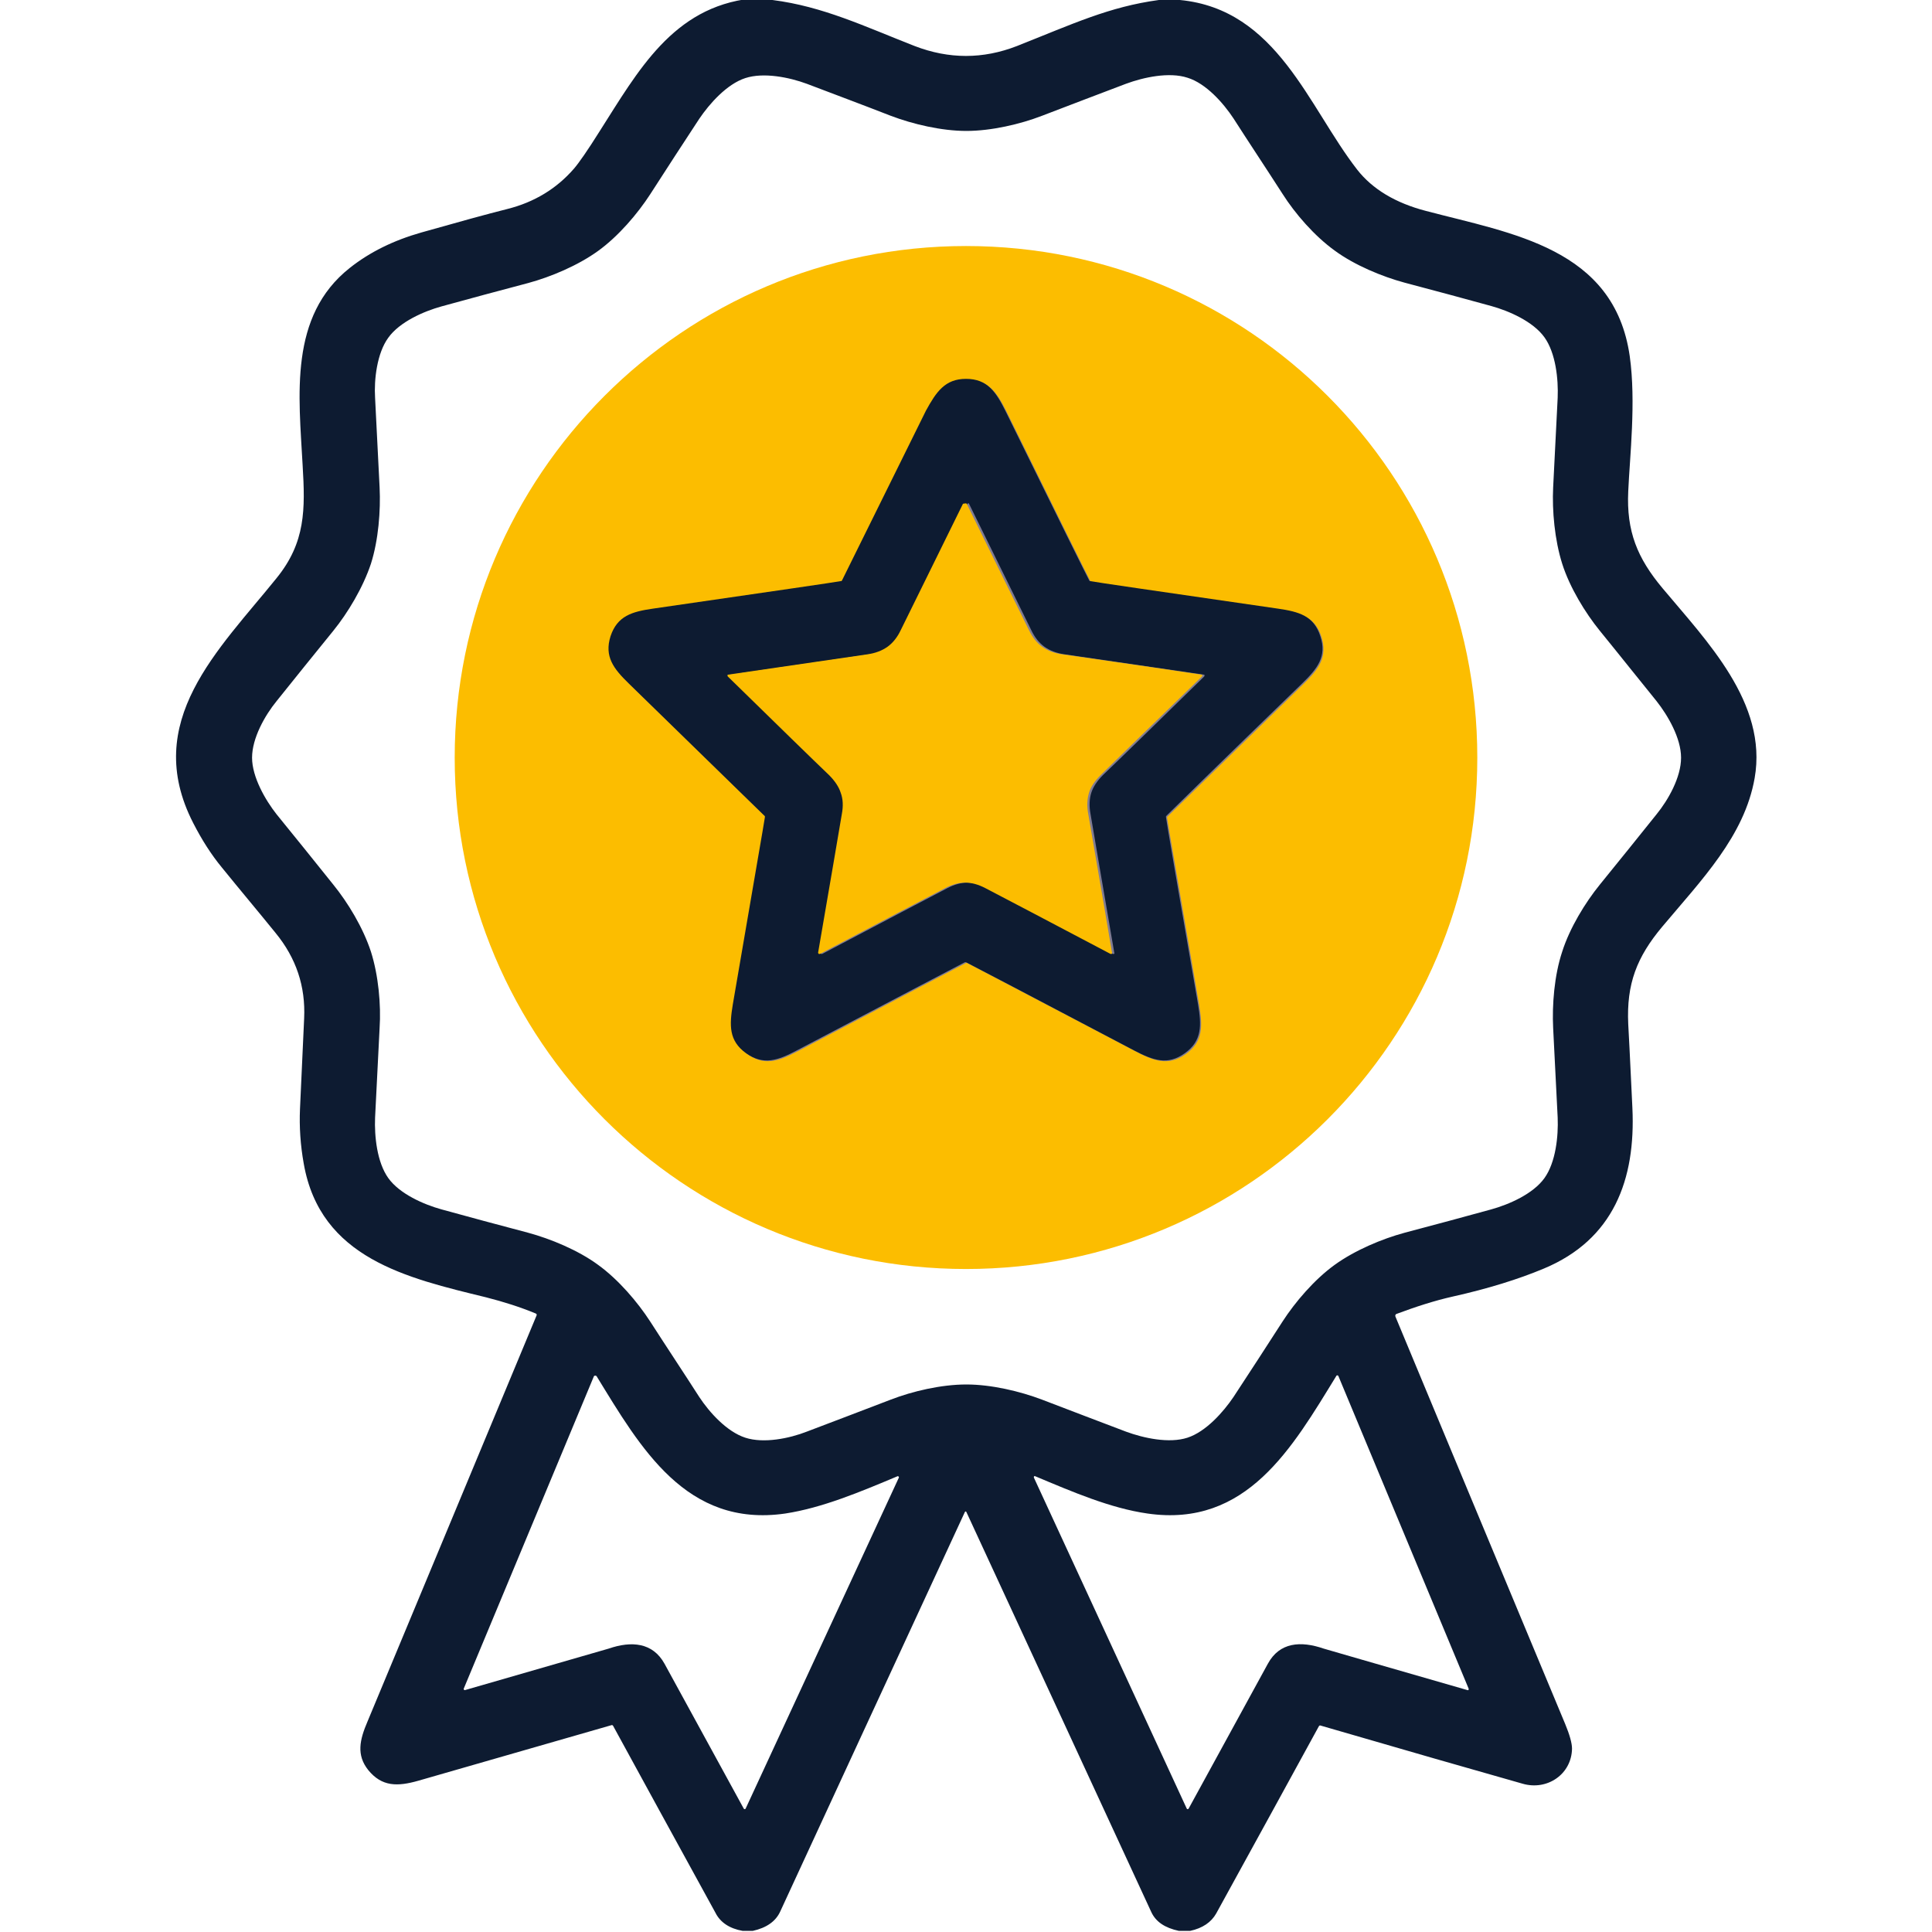
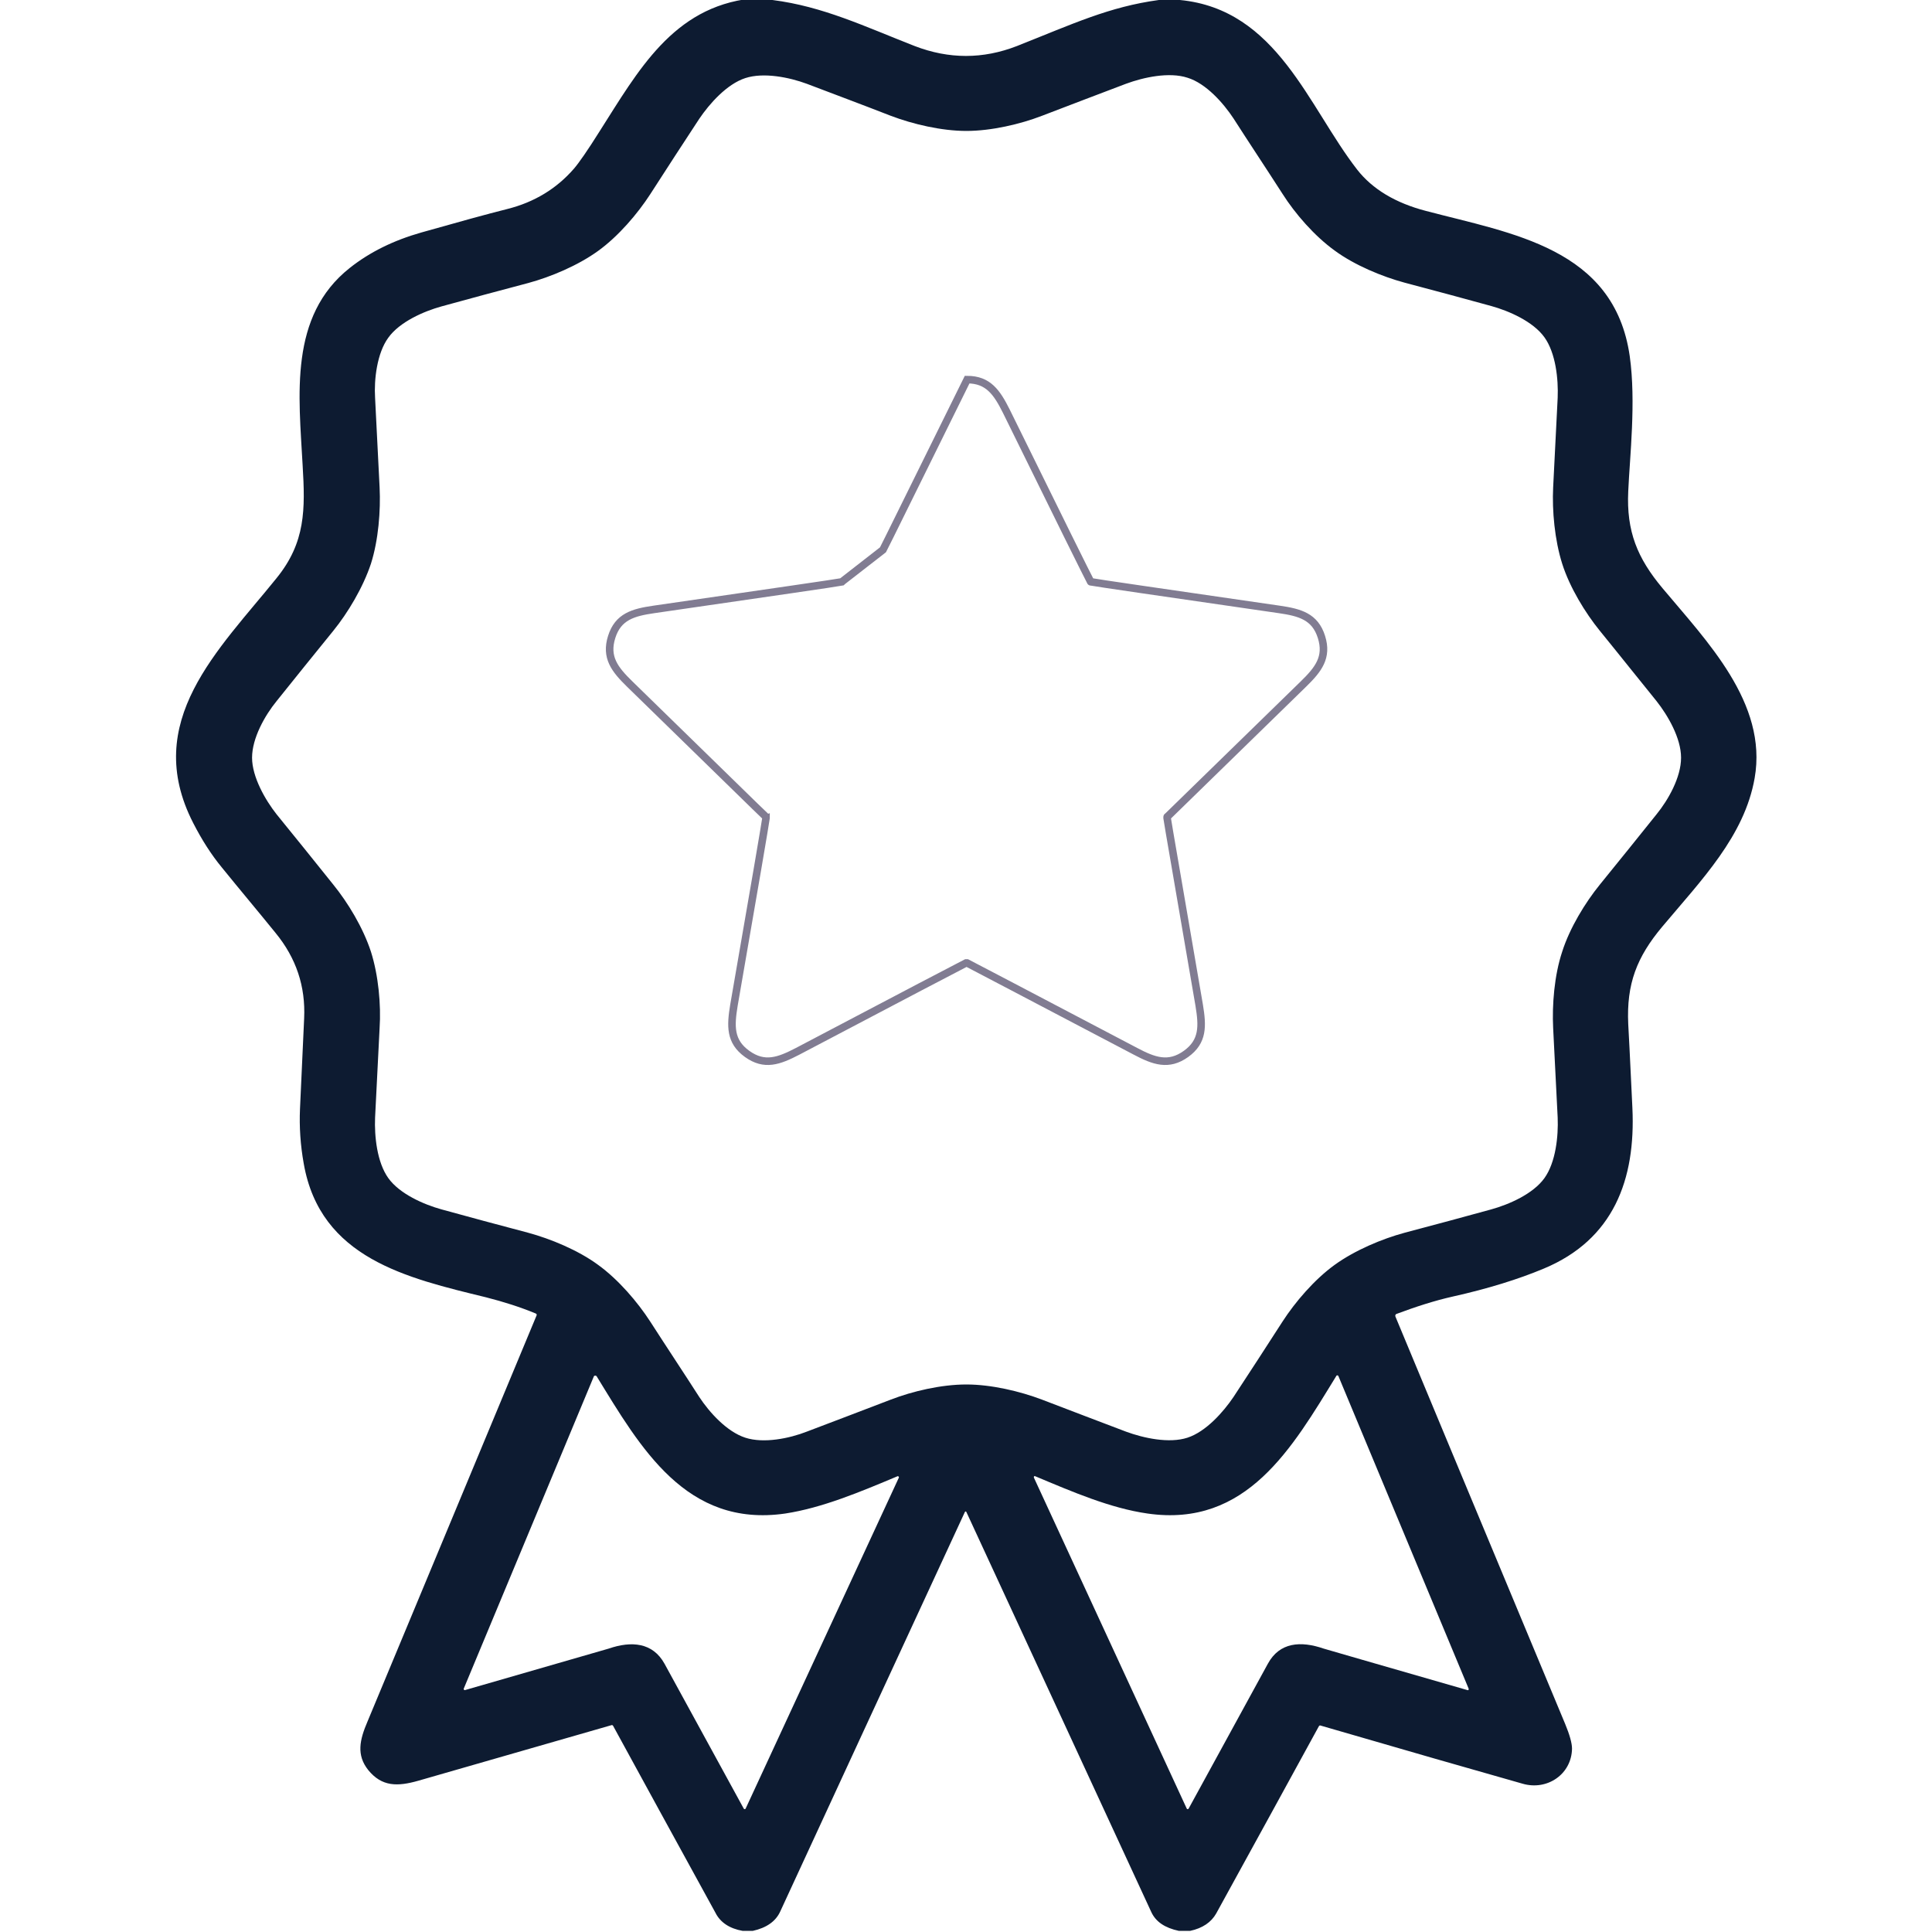
<svg xmlns="http://www.w3.org/2000/svg" version="1.1" id="Calque_1" x="0px" y="0px" viewBox="0 0 512 512" style="enable-background:new 0 0 512 512;" xml:space="preserve">
  <style type="text/css">
	.st0{fill:none;stroke:#817C92;stroke-width:2;}
	.st1{fill:#0D1B31;}
	.st2{fill:#FCBD00;}
</style>
  <g>
-     <path vector-effect="non-scaling-stroke" class="st0" d="M223.2,154.1C223.2,154.1,223.2,154.1,223.2,154.1   c-0.1,0.1-0.1,0.1-0.1,0.1c-1.5,0.3-18.1,2.7-49.8,7.3c-5.5,0.8-9.5,1.9-11.2,7.3c-1.7,5.4,0.8,8.6,4.8,12.5   c22.9,22.3,34.9,34.1,36,35.1c0,0,0,0.1,0.1,0.1c0,0,0,0,0,0.1c0,0,0,0,0,0.1c0,0,0,0.1,0,0.1c-0.2,1.5-3,18-8.5,49.6   c-0.9,5.5-1.1,9.6,3.5,12.9s8.4,1.9,13.4-0.7c28.3-14.9,43.2-22.7,44.6-23.4c0,0,0.1,0,0.1,0c0,0,0,0,0.1,0c0,0,0,0,0,0   c0,0,0.1,0,0.1,0c1.4,0.7,16.2,8.5,44.6,23.4c4.9,2.6,8.8,4,13.4,0.7c4.6-3.3,4.4-7.4,3.5-12.9c-5.4-31.6-8.3-48.1-8.5-49.6   c0,0,0-0.1,0-0.1c0,0,0,0,0-0.1s0,0,0-0.1c0,0,0-0.1,0.1-0.1c1.1-1.1,13.1-12.8,36-35.1c4-3.9,6.5-7.1,4.8-12.5   c-1.7-5.4-5.7-6.5-11.2-7.3c-31.7-4.6-48.3-7-49.8-7.3c0,0-0.1,0-0.1,0c0,0,0,0,0,0c0,0,0,0,0,0c0,0-0.1,0-0.1-0.1   c-0.7-1.3-8.2-16.4-22.3-45.1c-2.5-5-4.8-8.4-10.4-8.4c-5.6,0-7.9,3.4-10.4,8.4c-14.2,28.7-21.6,43.8-22.3,45.1   C223.3,154,223.3,154,223.2,154.1C223.2,154.1,223.2,154.1,223.2,154.1" />
-     <path vector-effect="non-scaling-stroke" class="st0" d="M235.8,171.4c-1.4,1-3.1,1.7-5.3,2c-6,0.9-18.4,2.7-37,5.4   c-0.1,0-0.1,0-0.1,0.1c0,0,0,0,0,0.1c0,0,0,0.1,0,0.1c0,0.1,0,0.1,0.1,0.2c13.5,13.1,22.4,21.8,26.8,26.1c1.5,1.5,2.6,3,3.1,4.7   c0.5,1.6,0.6,3.5,0.3,5.6c-1,6-3.1,18.3-6.3,36.8c0,0.1,0,0.1,0.1,0.2c0,0,0,0,0.1,0.1c0,0,0.1,0,0.1,0c0.1,0,0.1,0,0.2,0   c16.7-8.8,27.7-14.6,33.1-17.4c1.9-1,3.7-1.5,5.4-1.5c1.7,0,3.5,0.5,5.4,1.5c5.4,2.8,16.4,8.6,33.1,17.4c0.1,0,0.1,0,0.2,0   c0,0,0,0,0.1,0c0,0,0,0,0.1-0.1c0-0.1,0.1-0.1,0-0.2c-3.2-18.6-5.3-30.8-6.3-36.8c-0.4-2.1-0.3-4,0.2-5.6s1.6-3.2,3.1-4.7   c4.4-4.2,13.3-12.9,26.8-26.1c0,0,0.1-0.1,0.1-0.2c0,0,0-0.1,0-0.1c0,0,0,0,0-0.1c0-0.1-0.1-0.1-0.1-0.1c-18.6-2.7-30.9-4.5-37-5.4   c-2.1-0.3-3.9-1-5.3-2c-1.4-1-2.6-2.5-3.5-4.4c-2.7-5.5-8.2-16.6-16.5-33.5c0-0.1-0.1-0.1-0.1-0.1c0,0,0,0-0.1,0c0,0-0.1,0-0.1,0   c-0.1,0-0.1,0.1-0.1,0.1c-8.3,16.9-13.8,28-16.5,33.5C238.3,168.9,237.1,170.4,235.8,171.4" />
+     <path vector-effect="non-scaling-stroke" class="st0" d="M223.2,154.1C223.2,154.1,223.2,154.1,223.2,154.1   c-0.1,0.1-0.1,0.1-0.1,0.1c-1.5,0.3-18.1,2.7-49.8,7.3c-5.5,0.8-9.5,1.9-11.2,7.3c-1.7,5.4,0.8,8.6,4.8,12.5   c22.9,22.3,34.9,34.1,36,35.1c0,0,0,0.1,0.1,0.1c0,0,0,0,0,0.1c0,0,0,0,0,0.1c0,0,0,0.1,0,0.1c-0.2,1.5-3,18-8.5,49.6   c-0.9,5.5-1.1,9.6,3.5,12.9s8.4,1.9,13.4-0.7c28.3-14.9,43.2-22.7,44.6-23.4c0,0,0.1,0,0.1,0c0,0,0,0,0.1,0c0,0,0,0,0,0   c0,0,0.1,0,0.1,0c1.4,0.7,16.2,8.5,44.6,23.4c4.9,2.6,8.8,4,13.4,0.7c4.6-3.3,4.4-7.4,3.5-12.9c-5.4-31.6-8.3-48.1-8.5-49.6   c0,0,0-0.1,0-0.1c0,0,0,0,0-0.1s0,0,0-0.1c0,0,0-0.1,0.1-0.1c1.1-1.1,13.1-12.8,36-35.1c4-3.9,6.5-7.1,4.8-12.5   c-1.7-5.4-5.7-6.5-11.2-7.3c-31.7-4.6-48.3-7-49.8-7.3c0,0-0.1,0-0.1,0c0,0,0,0,0,0c0,0,0,0,0,0c0,0-0.1,0-0.1-0.1   c-0.7-1.3-8.2-16.4-22.3-45.1c-2.5-5-4.8-8.4-10.4-8.4c-14.2,28.7-21.6,43.8-22.3,45.1   C223.3,154,223.3,154,223.2,154.1C223.2,154.1,223.2,154.1,223.2,154.1" />
  </g>
  <path class="st1" d="M204.7,0c13.4,1.7,24.4,7,37.7,12.2c9.1,3.5,18.1,3.5,27.1,0C284.4,6.3,293.9,1.8,307.1,0h5.6  c25.8,2.5,34,28.3,47,45c4,5.1,10.1,8.8,18.2,10.9c22.7,6,49.9,9.8,54,38.5c1.7,12.1,0,26.7-0.4,35.8c-0.5,10.6,2.4,17.7,9.1,25.7  c11.6,13.9,27.9,30.4,24.4,50.3c-2.7,15.4-14.1,27-24.5,39.4c-6.7,8-9.5,15.1-9,25.8c0.5,9,0.8,16.4,1.1,22.2  c0.9,19-5,34.9-23.5,42.6c-6.7,2.8-14.7,5.3-24.1,7.4c-4.9,1.1-9.8,2.7-14.9,4.6c-0.3,0.1-0.4,0.4-0.3,0.7c5,12.1,20,48,45,108  c1.2,2.9,1.8,5.1,1.8,6.5c-0.1,6.8-6.6,11.2-13.1,9.3c-13.4-3.8-31.2-8.9-53.5-15.4c-0.2-0.1-0.4,0-0.5,0.2  c-7.4,13.5-16.4,30-27.2,49.6c-1.3,2.3-3.6,3.9-6.9,4.6h-3c-3.7-0.8-6.1-2.4-7.3-5c-15-32.4-31.3-67.8-49-106  c-0.1-0.2-0.3-0.2-0.4,0c-19.3,41.7-35.6,77-48.9,105.8c-1.2,2.7-3.7,4.4-7.3,5.2h-2.7c-3.4-0.6-5.9-2.2-7.2-4.8  c-10.8-19.7-19.8-36.1-27.1-49.5c-0.1-0.2-0.3-0.3-0.5-0.2c-29.6,8.5-46.6,13.4-51.1,14.7c-5.6,1.6-9.7,1.6-13.3-2.8  c-3.2-4-2.3-8-0.2-12.9c0.4-1,15.4-36.9,44.8-107.6c0.1-0.2,0-0.4-0.2-0.5c-4.1-1.7-8.5-3.1-13.2-4.3c-20.9-5.1-43.9-10.3-48.3-35.4  c-0.9-5-1.2-9.8-1-14.5c0.1-1.4,0.4-9.4,1.1-24c0.4-8.5-2.1-16-7.6-22.7c-4.7-5.8-9.5-11.5-14.2-17.3c-2.8-3.4-5.3-7.3-7.6-11.8  c-13.8-26.9,6.8-45.9,22.1-64.9c7.7-9.5,7.6-18.2,6.9-29.9c-1-18.5-3.7-39.5,12.5-52.3c5.3-4.2,11.6-7.3,19-9.4  c9.9-2.8,17.5-4.9,22.7-6.2c7.2-1.8,13.1-5.4,17.7-10.7c1.3-1.5,3.6-4.8,6.8-9.9c10.2-16,19.4-32.9,40.2-35.2H204.7z M197.5,20.7  c-4.9,1.6-9.5,6.8-12.2,10.8c-4.2,6.4-8.5,13-13,20c-3.3,5.1-8.4,11.1-13.8,15c-5.4,3.9-12.6,6.9-18.5,8.5c-8,2.1-15.7,4.2-23,6.2  c-4.7,1.3-11.1,4.1-14.1,8.3c-3,4.1-3.8,11.1-3.5,15.9c0.4,7.6,0.8,15.5,1.2,23.8c0.3,6.1-0.3,13.9-2.3,20.2  c-2.1,6.3-6.1,13-10,17.8c-5.2,6.4-10.2,12.6-15,18.6c-3.1,3.8-6.5,9.8-6.5,15c0,5.1,3.5,11.2,6.5,15c4.8,5.9,9.8,12.1,15,18.6  c3.9,4.8,7.9,11.4,10,17.8c2,6.3,2.7,14.1,2.3,20.2c-0.4,8.3-0.8,16.2-1.2,23.8c-0.2,4.9,0.5,11.8,3.5,16c3,4.2,9.4,7,14.1,8.3  c7.3,2,15,4.1,23,6.2c5.9,1.6,13.2,4.6,18.5,8.5c5.4,3.9,10.5,9.9,13.8,15c4.5,7,8.9,13.6,13,20c2.7,4.1,7.3,9.2,12.2,10.8  c4.9,1.6,11.7,0.2,16.3-1.6c7.1-2.7,14.5-5.5,22.3-8.5c5.7-2.2,13.3-4,20-4c6.6,0,14.2,1.8,20,4c7.8,3,15.2,5.8,22.3,8.5  c4.6,1.7,11.4,3.2,16.3,1.6c4.9-1.6,9.5-6.8,12.2-10.8c4.2-6.4,8.5-13,13-20c3.3-5.1,8.4-11.1,13.8-15c5.4-3.9,12.6-6.9,18.5-8.5  c8-2.1,15.7-4.2,23-6.2c4.7-1.3,11.1-4.1,14.1-8.3c3-4.2,3.7-11.1,3.5-16c-0.4-7.6-0.8-15.5-1.2-23.8c-0.3-6.1,0.3-13.9,2.4-20.2  c2-6.3,6.1-13,10-17.8c5.2-6.4,10.2-12.6,15-18.6c3.1-3.8,6.5-9.8,6.5-15s-3.5-11.2-6.5-15c-4.8-5.9-9.7-12.1-15-18.6  c-3.9-4.8-8-11.5-10-17.8c-2-6.3-2.7-14.1-2.4-20.2c0.4-8.3,0.8-16.2,1.2-23.8c0.2-4.9-0.5-11.8-3.5-16c-3-4.2-9.4-7-14.1-8.3  c-7.3-2-15-4.1-23-6.2c-5.9-1.6-13.2-4.6-18.5-8.5c-5.4-3.9-10.5-9.8-13.8-15c-4.5-7-8.9-13.6-13-20c-2.7-4.1-7.3-9.3-12.2-10.8  c-4.9-1.6-11.7-0.1-16.3,1.6c-7.1,2.7-14.5,5.5-22.3,8.5c-5.7,2.2-13.4,4-20,4c-6.6,0-14.2-1.8-20-4c-7.7-3-15.2-5.8-22.3-8.5  C209.2,20.5,202.4,19.1,197.5,20.7z M197.6,479.3l40.6-87.7c0.1-0.2-0.1-0.4-0.3-0.4c-10,4.2-20,8.4-29.8,9.9  c-26.3,3.8-38.4-17.5-50-36.4c-0.2-0.2-0.5-0.2-0.7,0l-34.5,82.8c-0.1,0.2,0.1,0.4,0.3,0.4c25-7.2,37.7-10.9,38.1-11  c6.1-2.1,11.7-1.6,14.8,4c12.8,23.4,19.8,36.2,21,38.4C197.2,479.5,197.5,479.5,197.6,479.3z M314.5,479.3c0.1,0.2,0.4,0.2,0.5,0  c1.2-2.2,8.2-15,21-38.4c3.1-5.7,8.7-6.1,14.8-4c0.4,0.1,13,3.8,38.1,11c0.2,0.1,0.4-0.1,0.3-0.4l-34.5-82.8c-0.1-0.3-0.5-0.3-0.6,0  c-11.6,18.9-23.7,40.2-50,36.4c-9.8-1.4-19.8-5.7-29.8-9.9c-0.2-0.1-0.4,0.1-0.3,0.4L314.5,479.3z" />
-   <path class="st2" d="M391.5,200.8c0,74.9-60.7,135.5-135.5,135.5s-135.5-60.7-135.5-135.5S181.1,65.2,256,65.2  S391.5,125.9,391.5,200.8z M223.2,154.1C223.2,154.1,223.2,154.1,223.2,154.1c-0.1,0.1-0.1,0.1-0.1,0.1c-1.5,0.3-18.1,2.7-49.8,7.3  c-5.5,0.8-9.5,1.9-11.2,7.3c-1.7,5.4,0.8,8.6,4.8,12.5c22.9,22.3,34.9,34.1,36,35.1c0,0,0,0.1,0.1,0.1c0,0,0,0,0,0.1c0,0,0,0,0,0.1  c0,0,0,0.1,0,0.1c-0.2,1.5-3,18-8.5,49.6c-0.9,5.5-1.1,9.6,3.5,12.9s8.4,1.9,13.4-0.7c28.3-14.9,43.2-22.7,44.6-23.4  c0,0,0.1,0,0.1,0c0,0,0,0,0.1,0c0,0,0,0,0,0c0,0,0.1,0,0.1,0c1.4,0.7,16.2,8.5,44.6,23.4c4.9,2.6,8.8,4,13.4,0.7  c4.6-3.3,4.4-7.4,3.5-12.9c-5.4-31.6-8.3-48.1-8.5-49.6c0,0,0-0.1,0-0.1c0,0,0,0,0-0.1s0,0,0-0.1c0,0,0-0.1,0.1-0.1  c1.1-1.1,13.1-12.8,36-35.1c4-3.9,6.5-7.1,4.8-12.5c-1.7-5.4-5.7-6.5-11.2-7.3c-31.7-4.6-48.3-7-49.8-7.3c0,0-0.1,0-0.1,0  c0,0,0,0,0,0c0,0,0,0,0,0c0,0-0.1,0-0.1-0.1c-0.7-1.3-8.2-16.4-22.3-45.1c-2.5-5-4.8-8.4-10.4-8.4c-5.6,0-7.9,3.4-10.4,8.4  c-14.2,28.7-21.6,43.8-22.3,45.1C223.3,154,223.3,154,223.2,154.1C223.2,154.1,223.2,154.1,223.2,154.1z" />
-   <path class="st1" d="M256,100.4c5.6,0,7.9,3.4,10.4,8.4c14.1,28.7,21.6,43.8,22.3,45.1c0,0,0,0,0.1,0.1c0,0,0,0,0,0c0,0,0,0,0,0  c0,0,0.1,0,0.1,0c1.5,0.3,18.1,2.7,49.8,7.3c5.5,0.8,9.5,1.9,11.2,7.3c1.8,5.4-0.8,8.6-4.8,12.5c-23,22.3-35,34.1-36,35.1  c0,0,0,0.1-0.1,0.1c0,0,0,0,0,0.1s0,0,0,0.1c0,0,0,0.1,0,0.1c0.2,1.5,3,18,8.5,49.6c0.9,5.5,1.1,9.6-3.5,12.9  c-4.6,3.3-8.4,1.9-13.4-0.7c-28.3-14.9-43.2-22.7-44.6-23.4c0,0-0.1,0-0.1,0c0,0,0,0,0,0c0,0,0,0-0.1,0c0,0-0.1,0-0.1,0  c-1.4,0.7-16.2,8.5-44.6,23.4c-4.9,2.6-8.8,4-13.4,0.7s-4.4-7.4-3.5-12.9c5.4-31.6,8.3-48.1,8.5-49.6c0,0,0-0.1,0-0.1c0,0,0,0,0-0.1  c0,0,0,0,0-0.1c0,0,0-0.1-0.1-0.1c-1.1-1.1-13.1-12.8-36-35.1c-4-3.9-6.5-7.1-4.8-12.5c1.8-5.4,5.7-6.5,11.2-7.3  c31.7-4.6,48.3-7,49.8-7.3c0,0,0.1,0,0.1,0c0,0,0,0,0.1,0c0,0,0,0,0,0c0,0,0-0.1,0.1-0.1c0.7-1.4,8.1-16.4,22.3-45.1  C248.1,103.9,250.4,100.4,256,100.4z M235.8,171.4c-1.4,1-3.1,1.7-5.3,2c-6,0.9-18.4,2.7-37,5.4c-0.1,0-0.1,0-0.1,0.1c0,0,0,0,0,0.1  c0,0,0,0.1,0,0.1c0,0.1,0,0.1,0.1,0.2c13.5,13.1,22.4,21.8,26.8,26.1c1.5,1.5,2.6,3,3.1,4.7c0.5,1.6,0.6,3.5,0.3,5.6  c-1,6-3.1,18.3-6.3,36.8c0,0.1,0,0.1,0.1,0.2c0,0,0,0,0.1,0.1c0,0,0.1,0,0.1,0c0.1,0,0.1,0,0.2,0c16.7-8.8,27.7-14.6,33.1-17.4  c1.9-1,3.7-1.5,5.4-1.5c1.7,0,3.5,0.5,5.4,1.5c5.4,2.8,16.4,8.6,33.1,17.4c0.1,0,0.1,0,0.2,0c0,0,0,0,0.1,0c0,0,0,0,0.1-0.1  c0-0.1,0.1-0.1,0-0.2c-3.2-18.6-5.3-30.8-6.3-36.8c-0.4-2.1-0.3-4,0.2-5.6s1.6-3.2,3.1-4.7c4.4-4.2,13.3-12.9,26.8-26.1  c0,0,0.1-0.1,0.1-0.2c0,0,0-0.1,0-0.1c0,0,0,0,0-0.1c0-0.1-0.1-0.1-0.1-0.1c-18.6-2.7-30.9-4.5-37-5.4c-2.1-0.3-3.9-1-5.3-2  c-1.4-1-2.6-2.5-3.5-4.4c-2.7-5.5-8.2-16.6-16.5-33.5c0-0.1-0.1-0.1-0.1-0.1c0,0,0,0-0.1,0c0,0-0.1,0-0.1,0c-0.1,0-0.1,0.1-0.1,0.1  c-8.3,16.9-13.8,28-16.5,33.5C238.3,168.9,237.1,170.4,235.8,171.4z" />
-   <path class="st2" d="M256,133.4C256,133.4,256.1,133.4,256,133.4c0.1,0,0.2,0.1,0.2,0.1c8.3,16.9,13.8,28,16.5,33.5  c0.9,1.9,2.1,3.4,3.5,4.4c1.4,1,3.1,1.7,5.3,2c6,0.9,18.4,2.6,37,5.4c0.1,0,0.1,0,0.1,0.1c0,0,0,0,0,0.1c0,0,0,0.1,0,0.1  c0,0.1,0,0.1-0.1,0.2c-13.5,13.1-22.4,21.8-26.8,26.1c-1.5,1.5-2.6,3-3.1,4.7s-0.6,3.5-0.2,5.6c1,6,3.2,18.3,6.3,36.8  c0,0.1,0,0.1,0,0.2c0,0,0,0-0.1,0.1c0,0,0,0-0.1,0c-0.1,0-0.1,0-0.2,0c-16.7-8.8-27.7-14.6-33.1-17.4c-1.9-1-3.7-1.5-5.4-1.5  c-1.7,0-3.5,0.5-5.4,1.5c-5.4,2.8-16.4,8.6-33.1,17.4c0,0-0.1,0-0.2,0c0,0,0,0-0.1,0c0,0,0,0-0.1-0.1c0-0.1-0.1-0.1-0.1-0.2  c3.2-18.6,5.3-30.8,6.3-36.8c0.4-2.1,0.3-4-0.3-5.6c-0.5-1.6-1.6-3.2-3.1-4.7c-4.4-4.2-13.3-12.9-26.8-26.1c0,0-0.1-0.1-0.1-0.2  c0,0,0-0.1,0-0.1c0,0,0,0,0-0.1c0-0.1,0.1-0.1,0.1-0.1c18.6-2.7,30.9-4.5,37-5.4c2.1-0.3,3.9-1,5.3-2c1.4-1,2.6-2.5,3.5-4.4  c2.7-5.5,8.2-16.6,16.5-33.5C255.8,133.4,255.9,133.4,256,133.4C255.9,133.4,256,133.4,256,133.4z" />
</svg>